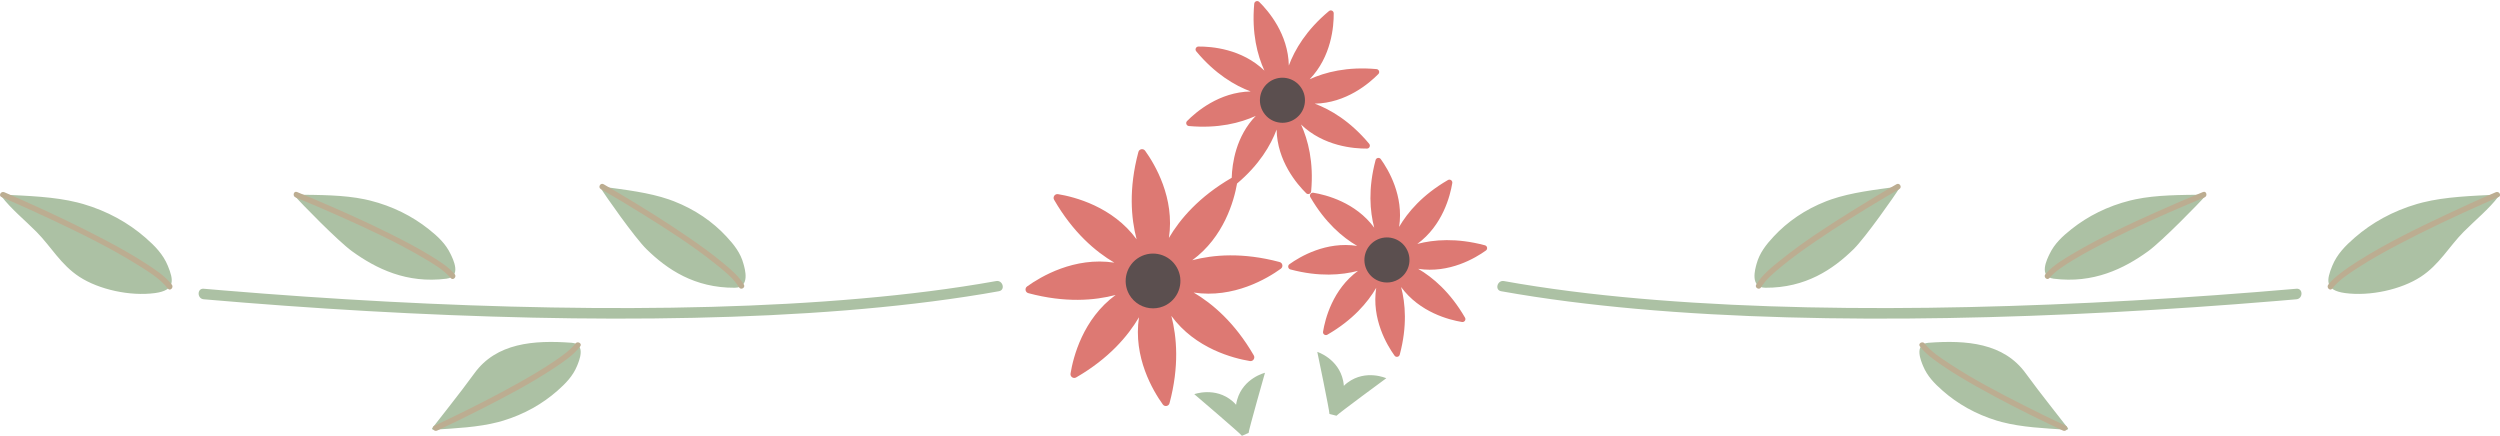
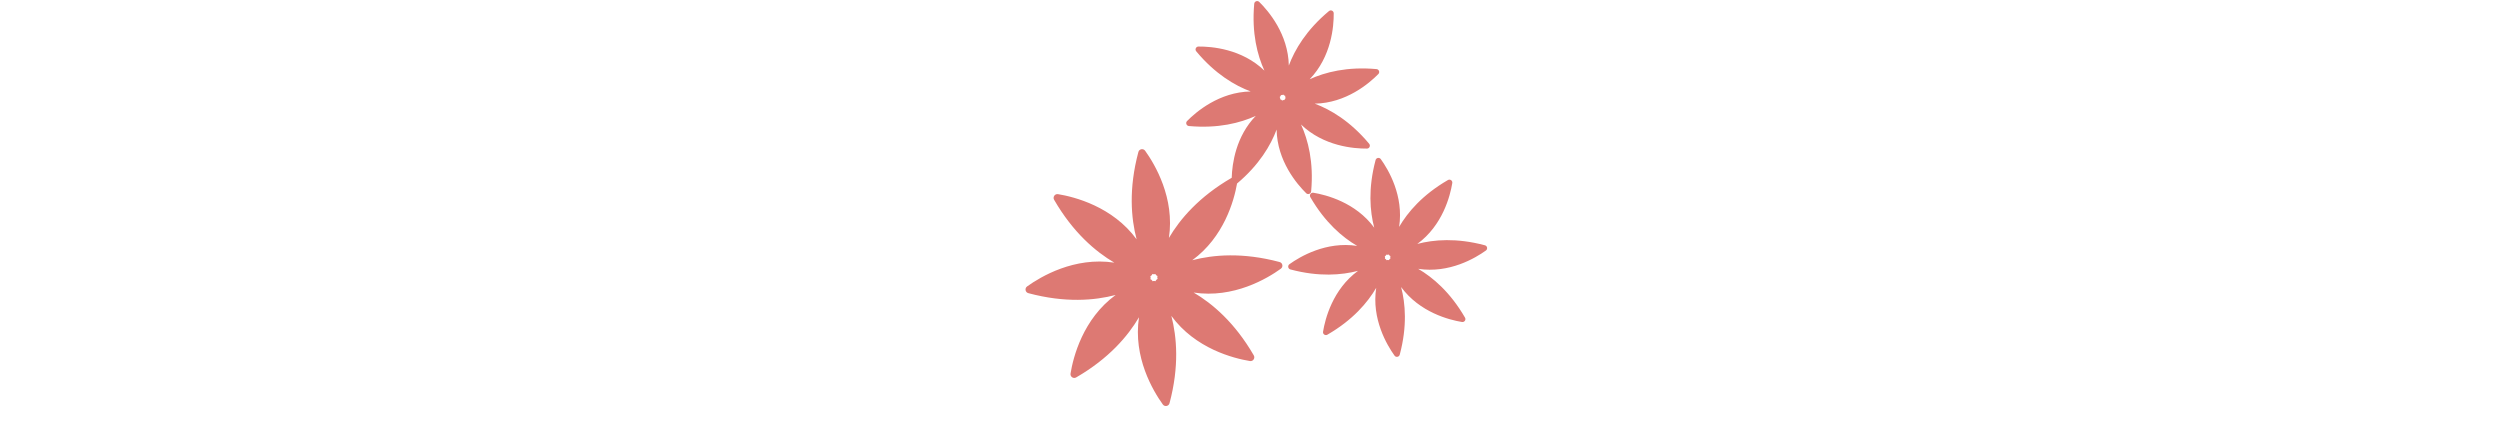
<svg xmlns="http://www.w3.org/2000/svg" fill="#000000" height="81.7" preserveAspectRatio="xMidYMid meet" version="1.1" viewBox="0.0 -0.2 468.9 81.7" width="468.9" zoomAndPan="magnify">
  <defs>
    <clipPath id="clip1">
-       <path d="m0 34h468.92v47.539h-468.92z" />
-     </clipPath>
+       </clipPath>
    <clipPath id="clip2">
-       <path d="m0 34h468.92v47h-468.92z" />
-     </clipPath>
+       </clipPath>
  </defs>
  <g id="surface1">
    <g clip-path="url(#clip1)" id="change1_1">
      <path d="m232.04 74.777c-0.1 0.328-0.16 0.641-0.2 0.942-0.2-0.231-0.42-0.457-0.68-0.676-3.23-2.758-7.16-1.313-7.16-1.313s8.61 7.34 8.94 7.809l1.25-0.543c0.02-0.574 3.07-11.277 3.07-11.277s-4.06 0.972-5.22 5.058zm20.74-3.238c-0.28 0.203-0.52 0.414-0.73 0.629-0.02-0.305-0.06-0.621-0.13-0.953-0.87-4.16-4.85-5.418-4.85-5.418s2.31 11.066 2.28 11.644l1.32 0.336c0.37-0.445 9.34-7.035 9.34-7.035s-3.81-1.722-7.23 0.797zm78.34-17.769c7.52 0.039 12.66-3.426 16.54-7.235 2.21-2.168 7.84-10.183 8.6-11.476 0.06-0.102-0.14-0.278-0.29-0.254-4.33 0.586-8.73 1.097-12.51 2.398-0.31 0.106-0.62 0.219-0.92 0.336-4 1.563-7.29 3.848-9.87 6.625-1.43 1.535-2.65 3.086-3.21 5.137-0.24 0.898-1.32 4.457 1.66 4.469zm48.82 16.046c-4.11-5.683-11.11-6.261-18.23-5.726-2.83 0.211-1.36 3.508-1.02 4.344 0.78 1.906 2.13 3.293 3.68 4.652 2.79 2.457 6.2 4.406 10.18 5.617 0.31 0.094 0.61 0.18 0.92 0.258 3.75 0.98 7.98 1.172 12.17 1.441 0.15 0.008 0.31-0.168 0.24-0.261-0.88-1.176-5.2-6.543-7.94-10.325zm88.44-33.515c-4.8 0.242-9.66 0.394-13.97 1.469-0.36 0.085-0.71 0.179-1.05 0.281-4.58 1.336-8.49 3.523-11.7 6.312-1.77 1.539-3.33 3.117-4.22 5.301-1.08 2.641-1.46 4.586 2.41 5.106 4.69 0.632 10.53-0.672 14.17-3.043 3.5-2.274 5.32-5.68 8.06-8.442 2.16-2.18 4.78-4.297 6.57-6.68 0.08-0.109-0.1-0.312-0.27-0.304zm-37.66 17.656c-10.2 0.883-20.41 1.625-30.63 2.203-10.27 0.586-20.54 1.008-30.82 1.235-10.09 0.226-20.17 0.261-30.25 0.046-9.47-0.203-18.93-0.629-28.38-1.379-8.58-0.683-17.15-1.632-25.65-3.042-0.97-0.165-1.94-0.329-2.91-0.504-1.24-0.223-1.78 1.683-0.53 1.906 8.38 1.5 16.83 2.535 25.29 3.297 9.42 0.843 18.86 1.336 28.3 1.601 10.03 0.285 20.06 0.305 30.08 0.133 10.32-0.176 20.63-0.555 30.93-1.098s20.58-1.25 30.86-2.105c1.24-0.105 2.47-0.207 3.71-0.316 1.26-0.11 1.27-2.086 0-1.977zm-45.52-1.883c7.42 0.942 13.16-1.863 17.72-5.164 2.59-1.879 9.67-9.121 10.67-10.308 0.07-0.098-0.08-0.29-0.24-0.29-4.39 0.059-8.83 0.036-12.82 0.868-0.33 0.066-0.65 0.14-0.98 0.222-4.25 1.063-7.93 2.926-11.01 5.364-1.69 1.343-3.2 2.73-4.13 4.691-0.41 0.859-2.16 4.246 0.79 4.617zm-263.94-5.539c3.88 3.809 9.02 7.274 16.54 7.235 2.98-0.012 1.9-3.571 1.65-4.469-0.54-2.051-1.77-3.602-3.2-5.137-2.57-2.777-5.87-5.062-9.87-6.625-0.3-0.117-0.61-0.23-0.92-0.336-3.78-1.301-8.18-1.812-12.51-2.398-0.16-0.024-0.35 0.152-0.29 0.254 0.76 1.293 6.39 9.308 8.6 11.476zm-14.05 17.555c-7.12-0.535-14.12 0.043-18.23 5.726-2.734 3.782-7.054 9.149-7.937 10.325-0.07 0.093 0.094 0.269 0.238 0.261 4.188-0.269 8.418-0.461 12.172-1.441 0.309-0.078 0.613-0.164 0.914-0.258 3.988-1.211 7.393-3.16 10.183-5.617 1.54-1.359 2.9-2.746 3.68-4.652 0.34-0.836 1.81-4.133-1.02-4.344zm-79.948-19.727c-3.207-2.789-7.121-4.976-11.7-6.312-0.347-0.102-0.699-0.196-1.05-0.281-4.309-1.075-9.168-1.227-13.973-1.469-0.168-0.008-0.355 0.195-0.273 0.304 1.801 2.383 4.418 4.5 6.578 6.68 2.734 2.762 4.558 6.168 8.058 8.442 3.645 2.371 9.481 3.675 14.168 3.043 3.868-0.52 3.496-2.465 2.414-5.106-0.894-2.184-2.453-3.762-4.222-5.301zm159.58 8.153c-8.36 1.496-16.79 2.519-25.23 3.265-9.35 0.828-18.72 1.309-28.09 1.571-10.03 0.277-20.06 0.293-30.09 0.117-10.27-0.176-20.535-0.555-30.793-1.098-10.254-0.543-20.496-1.25-30.727-2.101-1.238-0.102-2.472-0.208-3.707-0.313-1.269-0.109-1.262 1.867 0 1.977 10.199 0.882 20.406 1.625 30.629 2.207 10.356 0.586 20.723 1.011 31.094 1.238 10.074 0.223 20.164 0.254 30.234 0.031 9.5-0.207 19-0.637 28.48-1.398 8.64-0.7 17.26-1.668 25.82-3.086 0.97-0.16 1.93-0.328 2.9-0.504 1.26-0.223 0.73-2.129-0.52-1.906zm-131.5-15.914c-0.082-0.098 0.074-0.29 0.23-0.29 4.399 0.059 8.836 0.036 12.825 0.868 0.328 0.066 0.656 0.14 0.976 0.222 4.246 1.063 7.938 2.926 11.012 5.364 1.695 1.343 3.203 2.73 4.133 4.691 0.41 0.859 2.152 4.246-0.793 4.617-7.426 0.942-13.157-1.863-17.715-5.164-2.594-1.879-9.676-9.121-10.668-10.308" fill="#acc1a4" />
    </g>
    <g clip-path="url(#clip2)" id="change2_1">
-       <path d="m355.71 34.352c-2.69 1.535-5.33 3.14-7.96 4.773-4.71 2.926-9.41 5.945-13.73 9.418-1.66 1.332-3.5 2.781-4.62 4.629-0.35 0.578 0.55 1.101 0.9 0.527 0.93-1.527 2.46-2.777 3.84-3.918 2.04-1.687 4.21-3.23 6.4-4.726 4.19-2.871 8.51-5.559 12.89-8.157 0.93-0.554 1.87-1.105 2.81-1.644 0.58-0.332 0.06-1.238-0.53-0.902zm31.76 45.312c-2.65-1.226-5.27-2.519-7.88-3.84-4.71-2.383-9.42-4.847-13.84-7.746-1.64-1.078-3.61-2.34-4.76-3.851-0.4-0.528-1.31-0.004-0.9 0.531 1.11 1.445 2.66 2.539 4.15 3.562 2.12 1.457 4.34 2.766 6.58 4.028 4.32 2.437 8.76 4.687 13.23 6.843 0.96 0.465 1.92 0.926 2.89 1.375 0.61 0.282 1.14-0.617 0.53-0.902zm80.65-43.816c-3.16 1.347-6.28 2.773-9.39 4.238-5.56 2.621-11.14 5.34-16.35 8.613-1.19 0.746-2.36 1.531-3.47 2.399-0.8 0.621-1.59 1.289-2.22 2.093-0.41 0.528 0.33 1.274 0.74 0.743 1.26-1.622 3.11-2.809 4.81-3.907 2.47-1.601 5.06-3.031 7.67-4.406 5.04-2.648 10.18-5.078 15.38-7.394 1.11-0.5 2.23-0.997 3.35-1.477 0.62-0.262 0.09-1.164-0.52-0.902zm-54.91-0.039c-2.96 1.203-5.89 2.476-8.81 3.781-5.2 2.32-10.4 4.726-15.31 7.617-1.9 1.121-4 2.324-5.45 4.012-0.44 0.508 0.3 1.254 0.74 0.742 1.22-1.422 2.93-2.453 4.51-3.418 2.34-1.422 4.77-2.688 7.21-3.906 4.71-2.348 9.51-4.5 14.36-6.551 1-0.43 2.02-0.856 3.03-1.27 0.62-0.25 0.35-1.261-0.28-1.007zm-277.62 13.293c-2.05-1.707-4.23-3.27-6.44-4.782-4.25-2.922-8.63-5.652-13.07-8.289-0.95-0.566-1.9-1.129-2.87-1.679-0.59-0.336-1.11 0.566-0.53 0.902 2.64 1.508 5.25 3.086 7.83 4.691 4.65 2.887 9.3 5.856 13.58 9.274 1.61 1.289 3.46 2.715 4.53 4.48 0.35 0.574 1.25 0.051 0.9-0.527-0.97-1.602-2.5-2.887-3.93-4.07zm-27.66 15.125c-0.99 1.296-2.65 2.425-4.06 3.382-2.11 1.434-4.323 2.727-6.55 3.977-4.269 2.394-8.636 4.609-13.039 6.734-0.941 0.453-1.883 0.907-2.832 1.344-0.609 0.285-0.078 1.184 0.528 0.902 2.699-1.25 5.371-2.566 8.023-3.91 4.75-2.406 9.504-4.894 13.95-7.844 1.73-1.148 3.6-2.382 4.88-4.054 0.41-0.535-0.5-1.059-0.9-0.531zm-80.555-14.997c-2.492-1.625-5.105-3.07-7.734-4.457-5.067-2.671-10.25-5.117-15.477-7.449-1.117-0.5-2.234-0.996-3.363-1.476-0.609-0.262-1.145 0.64-0.527 0.902 3.125 1.336 6.219 2.746 9.289 4.191 5.54 2.606 11.086 5.313 16.286 8.555 1.976 1.234 4.191 2.566 5.644 4.438 0.41 0.531 1.149-0.215 0.738-0.743-1.269-1.632-3.144-2.843-4.855-3.961zm51.84-1.168c-4.883-2.871-10.055-5.261-15.223-7.57-2.836-1.269-5.687-2.508-8.566-3.676-0.617-0.25-0.344-1.261 0.281-1.007 1.074 0.437 2.148 0.89 3.219 1.343 4.863 2.063 9.691 4.223 14.418 6.578 2.476 1.235 4.933 2.52 7.293 3.961 1.625 0.997 3.386 2.067 4.648 3.528 0.438 0.508-0.301 1.254-0.742 0.742-1.422-1.652-3.473-2.813-5.328-3.899" fill="#bcad91" />
-     </g>
+       </g>
    <g id="change3_1">
      <path d="m260.07 48.609c-0.06-0.14-0.18-0.25-0.32-0.3 0.05-0.141 0.05-0.301-0.02-0.438 0.15-0.062 0.25-0.176 0.31-0.32 0.14 0.054 0.29 0.054 0.43-0.012 0.07 0.137 0.18 0.246 0.32 0.297-0.06 0.144-0.05 0.301 0.01 0.437-0.14 0.063-0.24 0.176-0.29 0.321-0.15-0.055-0.3-0.051-0.44 0.015zm18.63-1.824c0.38-0.273 0.26-0.871-0.2-0.98-5.33-1.422-9.6-1.063-12.67-0.254 4.76-3.485 6.17-9.024 6.56-11.418 0.08-0.465-0.43-0.805-0.83-0.555-4.77 2.762-7.54 6.039-9.14 8.777 0.9-5.828-2.02-10.742-3.44-12.71-0.27-0.383-0.87-0.262-0.98 0.195-1.42 5.332-1.06 9.601-0.25 12.668-3.49-4.754-9.03-6.164-11.42-6.559-0.47-0.074-0.8 0.434-0.56 0.836 2.77 4.774 6.04 7.539 8.78 9.137-5.82-0.899-10.74 2.019-12.71 3.437-0.38 0.274-0.26 0.875 0.2 0.981 5.33 1.422 9.6 1.062 12.67 0.258-4.76 3.48-6.17 9.023-6.56 11.418-0.08 0.464 0.43 0.8 0.83 0.55 4.77-2.761 7.54-6.035 9.14-8.773-0.9 5.824 2.02 10.742 3.44 12.711 0.27 0.383 0.87 0.262 0.98-0.199 1.42-5.328 1.06-9.602 0.25-12.668 3.49 4.758 9.03 6.168 11.42 6.558 0.47 0.075 0.81-0.433 0.56-0.832-2.77-4.777-6.04-7.543-8.78-9.14 5.83 0.902 10.74-2.02 12.71-3.438zm-62.52 5.774c-0.07-0.184-0.23-0.329-0.41-0.391 0.06-0.184 0.06-0.379-0.02-0.551 0.18-0.082 0.32-0.234 0.39-0.422 0.18 0.067 0.38 0.063 0.55-0.015 0.08 0.179 0.23 0.324 0.42 0.39-0.07 0.18-0.06 0.375 0.01 0.551-0.18 0.078-0.32 0.231-0.39 0.418-0.18-0.066-0.37-0.062-0.55 0.02zm24.51-35.02c0.08 0.125 0.22 0.215 0.37 0.238-0.03 0.153 0 0.305 0.08 0.43-0.12 0.086-0.21 0.215-0.23 0.367-0.16-0.031-0.31 0-0.43 0.09-0.09-0.129-0.22-0.219-0.37-0.242 0.03-0.152 0-0.305-0.09-0.43 0.13-0.086 0.21-0.215 0.24-0.367 0.15 0.031 0.31 0 0.43-0.086zm-0.71 31.402c-6.89-1.836-12.4-1.371-16.36-0.332 5.93-4.339 7.83-11.136 8.4-14.386 4.17-3.512 6.32-7.176 7.42-10.121 0.1 5.894 3.82 10.238 5.55 11.941 0.34 0.328 0.9 0.105 0.93-0.363 0.5-5.496-0.58-9.641-1.9-12.528 4.24 4.094 9.94 4.539 12.37 4.516 0.47-0.004 0.71-0.563 0.4-0.914-3.54-4.234-7.24-6.402-10.2-7.512 5.89-0.101 10.23-3.82 11.93-5.551 0.34-0.336 0.11-0.906-0.36-0.933-5.49-0.492-9.64 0.59-12.52 1.906 4.09-4.242 4.54-9.941 4.51-12.367 0-0.473-0.56-0.719-0.91-0.403-4.24 3.535-6.4 7.234-7.51 10.204-0.11-5.895-3.82-10.239-5.55-11.938-0.34-0.332-0.91-0.109-0.94 0.36-0.49 5.496 0.59 9.645 1.91 12.527-4.24-4.094-9.94-4.539-12.37-4.516-0.47 0.004-0.72 0.563-0.4 0.914 3.53 4.235 7.23 6.403 10.2 7.512-5.89 0.105-10.24 3.82-11.94 5.551-0.33 0.336-0.1 0.906 0.36 0.933 5.5 0.493 9.64-0.589 12.53-1.906-3.72 3.852-4.43 8.899-4.51 11.613 0 0 0 0.004-0.01 0.004-6.13 3.551-9.7 7.754-11.77 11.278 1.14-7.5-2.64-13.821-4.46-16.356-0.36-0.496-1.13-0.34-1.27 0.254-1.84 6.883-1.37 12.395-0.33 16.356-4.5-6.141-11.65-7.961-14.74-8.469-0.6-0.098-1.04 0.562-0.72 1.078 3.55 6.133 7.76 9.699 11.28 11.769-7.5-1.14-13.82 2.641-16.36 4.465-0.49 0.356-0.34 1.129 0.26 1.266 6.88 1.84 12.39 1.375 16.35 0.332-6.14 4.496-7.96 11.652-8.46 14.742-0.1 0.602 0.56 1.035 1.07 0.715 6.14-3.551 9.7-7.754 11.77-11.277-1.14 7.5 2.64 13.82 4.47 16.359 0.35 0.492 1.13 0.336 1.26-0.258 1.84-6.879 1.37-12.394 0.34-16.355 4.49 6.14 11.65 7.961 14.74 8.469 0.6 0.097 1.03-0.563 0.71-1.079-3.55-6.132-7.75-9.699-11.27-11.769 7.5 1.14 13.82-2.641 16.35-4.465 0.5-0.355 0.34-1.129-0.25-1.266" fill="#dd7973" />
    </g>
    <g id="change4_1">
-       <path d="m237.85 15.332c-1.8 1.48-2.06 4.148-0.58 5.953 0.71 0.871 1.72 1.414 2.85 1.524 0.14 0.015 0.28 0.023 0.42 0.023 0.98 0 1.91-0.336 2.67-0.961 0.88-0.715 1.42-1.73 1.53-2.851 0.11-1.125-0.22-2.227-0.94-3.098-1.48-1.805-4.14-2.067-5.95-0.59zm25.96 31.145v-0.004c-1.15-2.028-3.73-2.743-5.76-1.59-0.98 0.555-1.69 1.461-1.99 2.551-0.3 1.086-0.16 2.226 0.4 3.211 0.56 0.984 1.46 1.687 2.55 1.988 0.37 0.105 0.76 0.156 1.13 0.156 0.72 0 1.43-0.187 2.08-0.551 0.98-0.558 1.69-1.465 1.99-2.55 0.3-1.09 0.16-2.231-0.4-3.211zm-43.08 3.484c1.4 2.465 0.53 5.605-1.93 7.004-0.8 0.453-1.67 0.668-2.53 0.668-1.79 0-3.53-0.938-4.48-2.606-1.39-2.465-0.52-5.605 1.94-7 2.47-1.398 5.61-0.527 7 1.934" fill="#5b4f4f" />
-     </g>
+       </g>
  </g>
</svg>